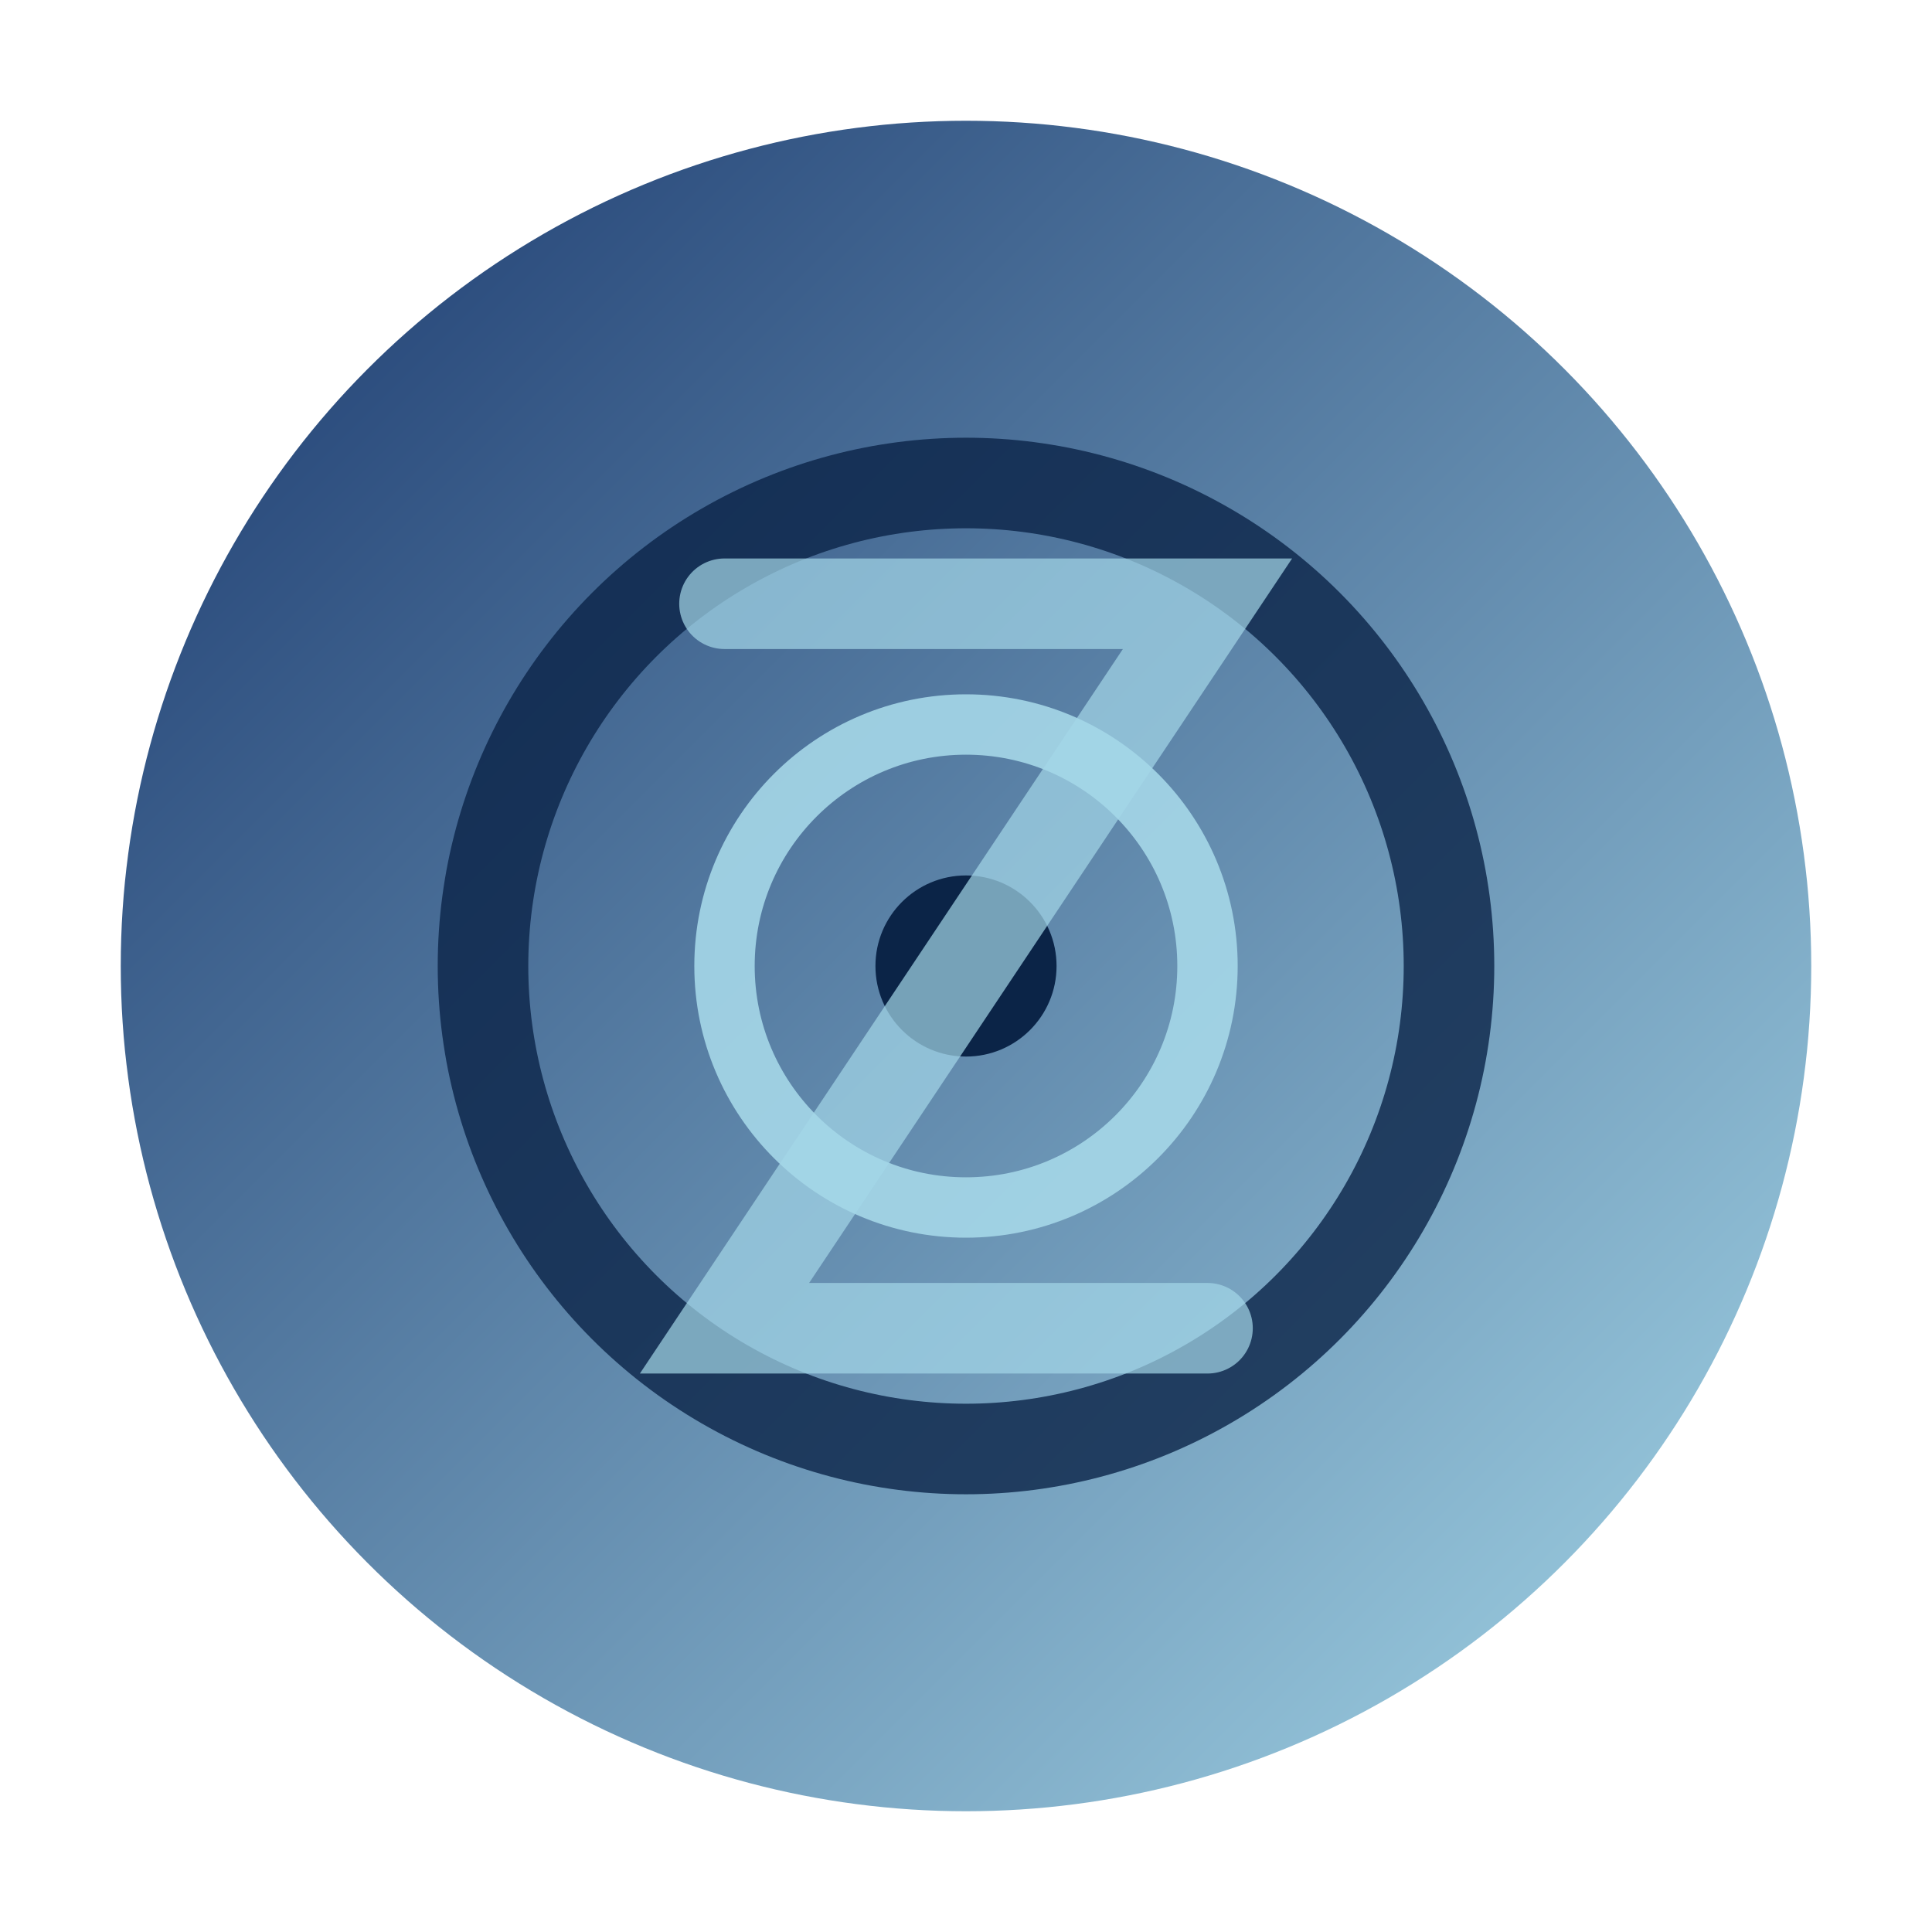
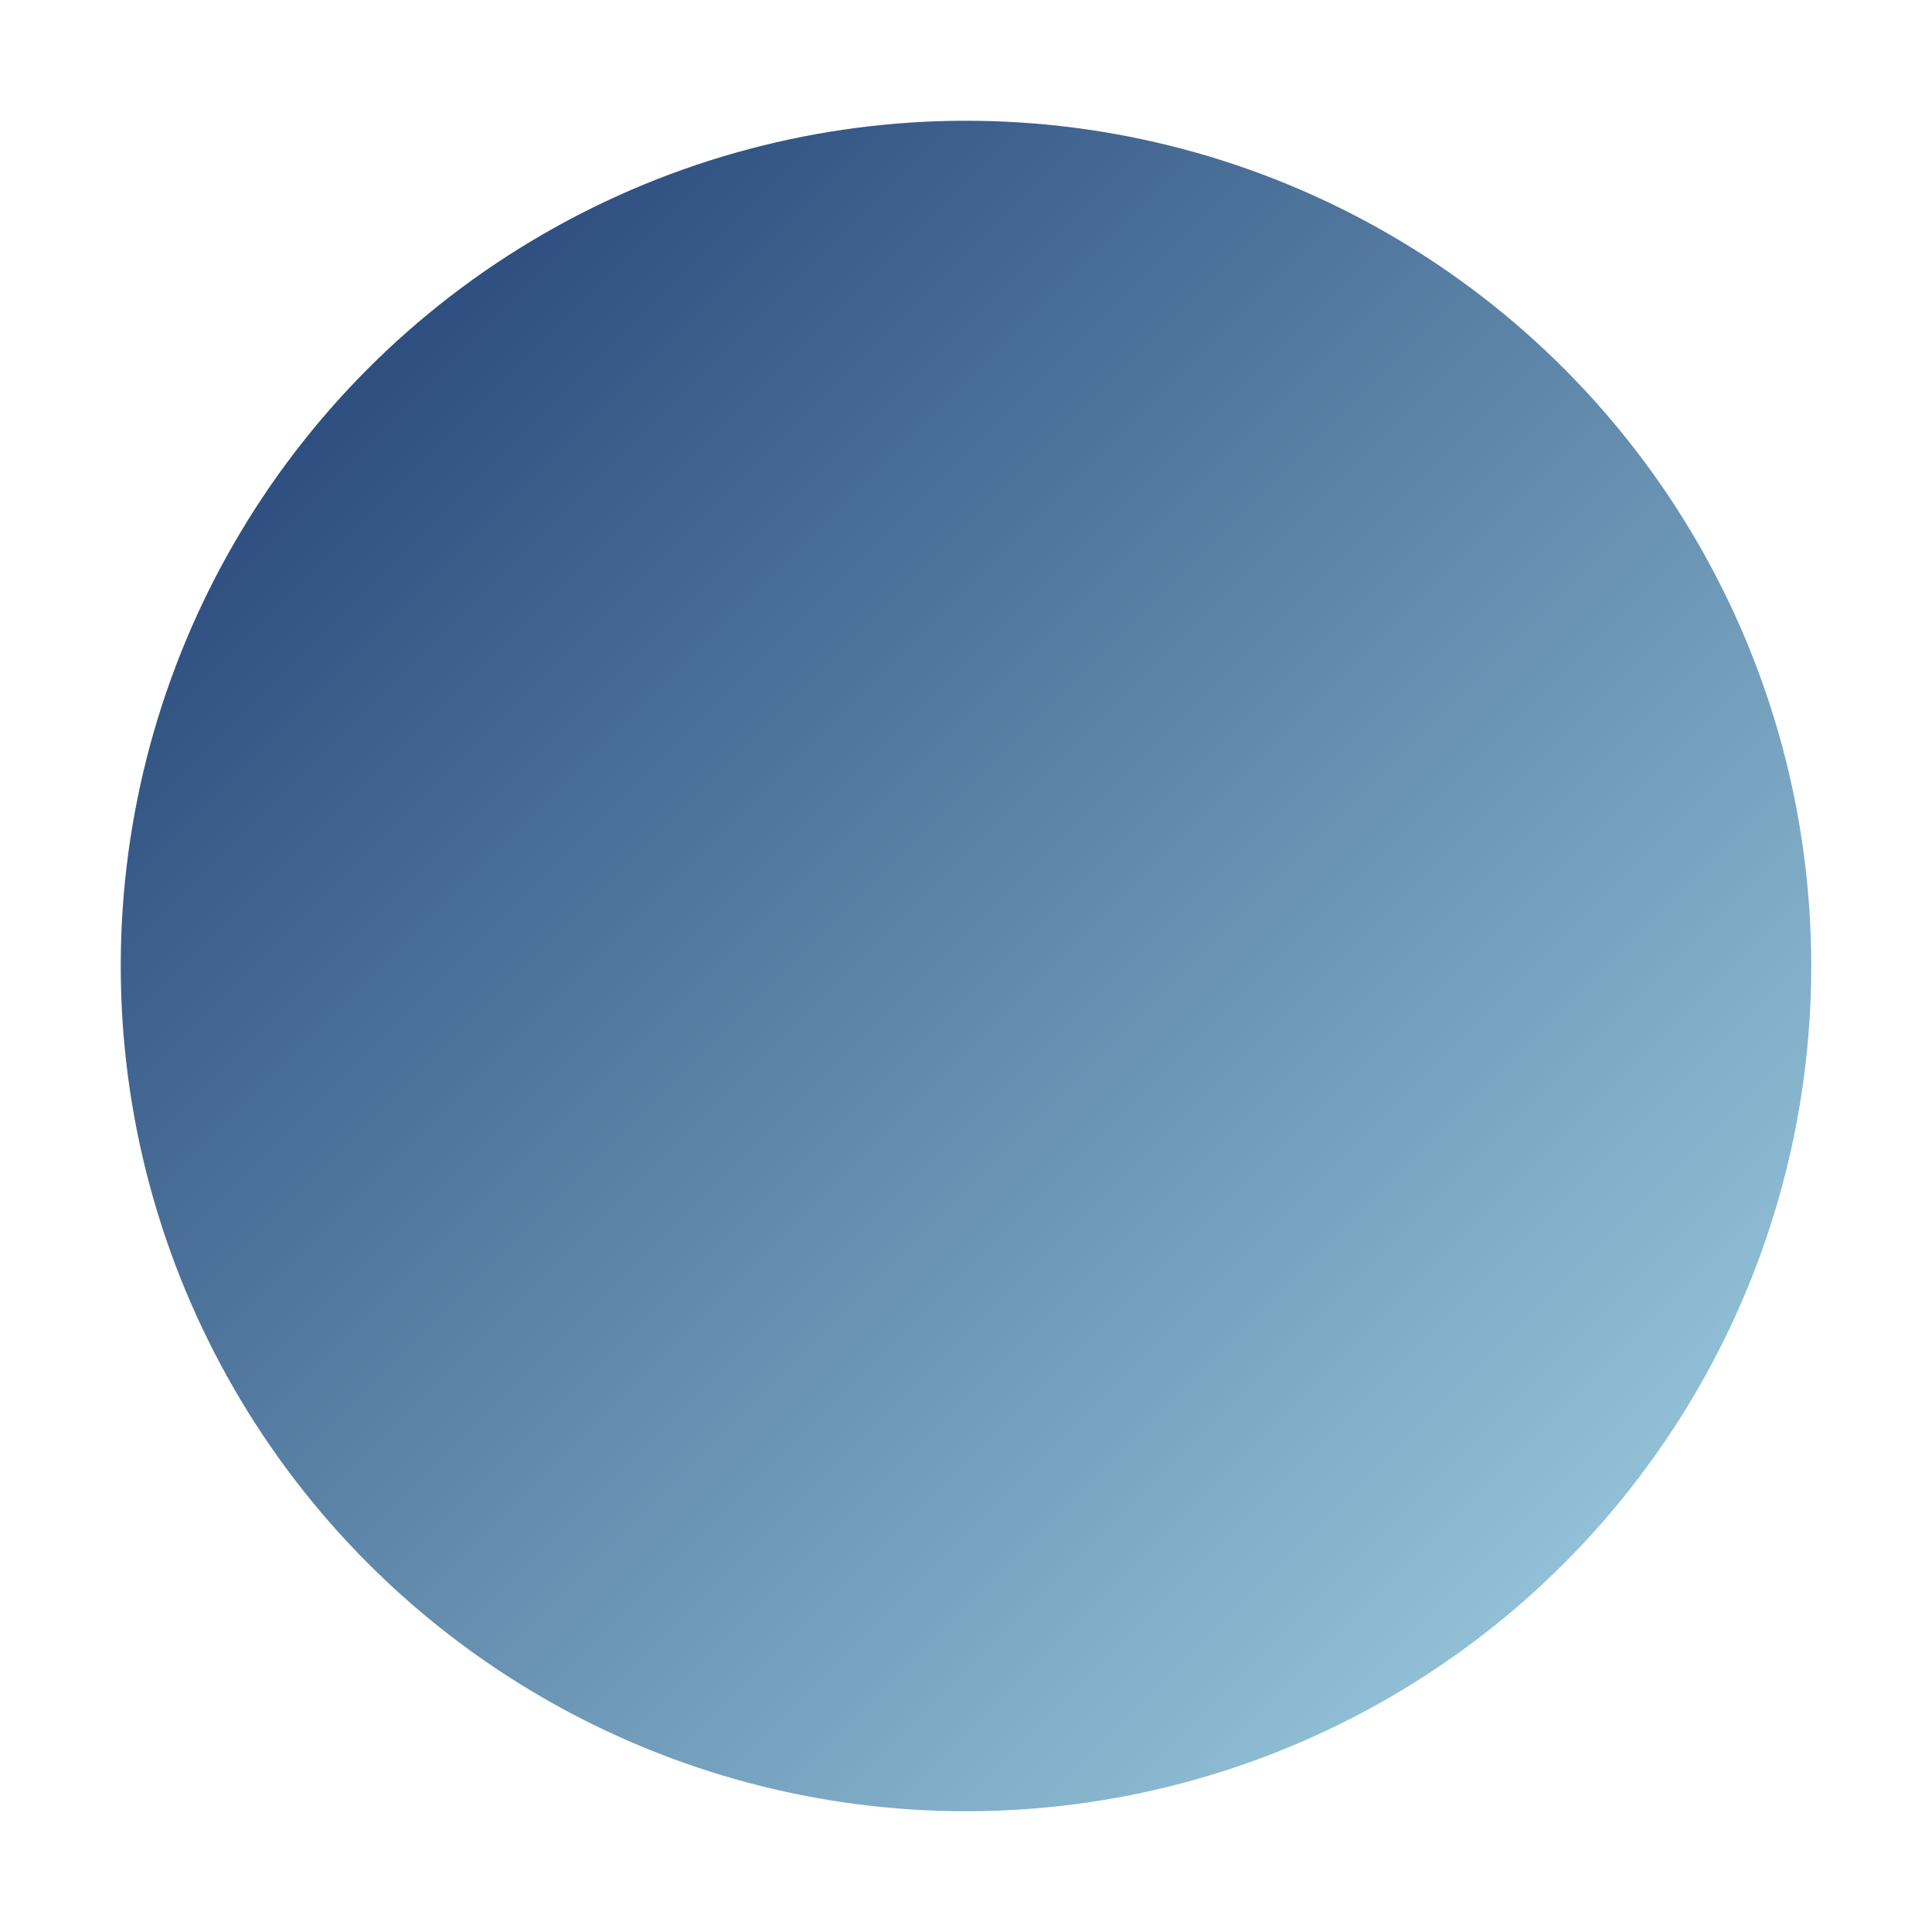
<svg xmlns="http://www.w3.org/2000/svg" viewBox="0 0 32 32" width="32" height="32">
  <defs>
    <linearGradient id="faviconGradient" x1="0%" y1="0%" x2="100%" y2="100%">
      <stop offset="0%" style="stop-color:#19376D;stop-opacity:1" />
      <stop offset="100%" style="stop-color:#A5D7E8;stop-opacity:1" />
    </linearGradient>
  </defs>
  <circle cx="16" cy="16" r="14" fill="url(#faviconGradient)" />
-   <circle cx="16" cy="16" r="8" fill="none" stroke="#0B2447" stroke-width="1.5" opacity="0.8" />
-   <circle cx="16" cy="16" r="4" fill="none" stroke="#A5D7E8" stroke-width="1" opacity="0.9" />
-   <circle cx="16" cy="16" r="1.5" fill="#0B2447" />
-   <path d="M 12 10 L 20 10 L 12 22 L 20 22" fill="none" stroke="#A5D7E8" stroke-width="1.5" stroke-linecap="round" opacity="0.7" />
</svg>